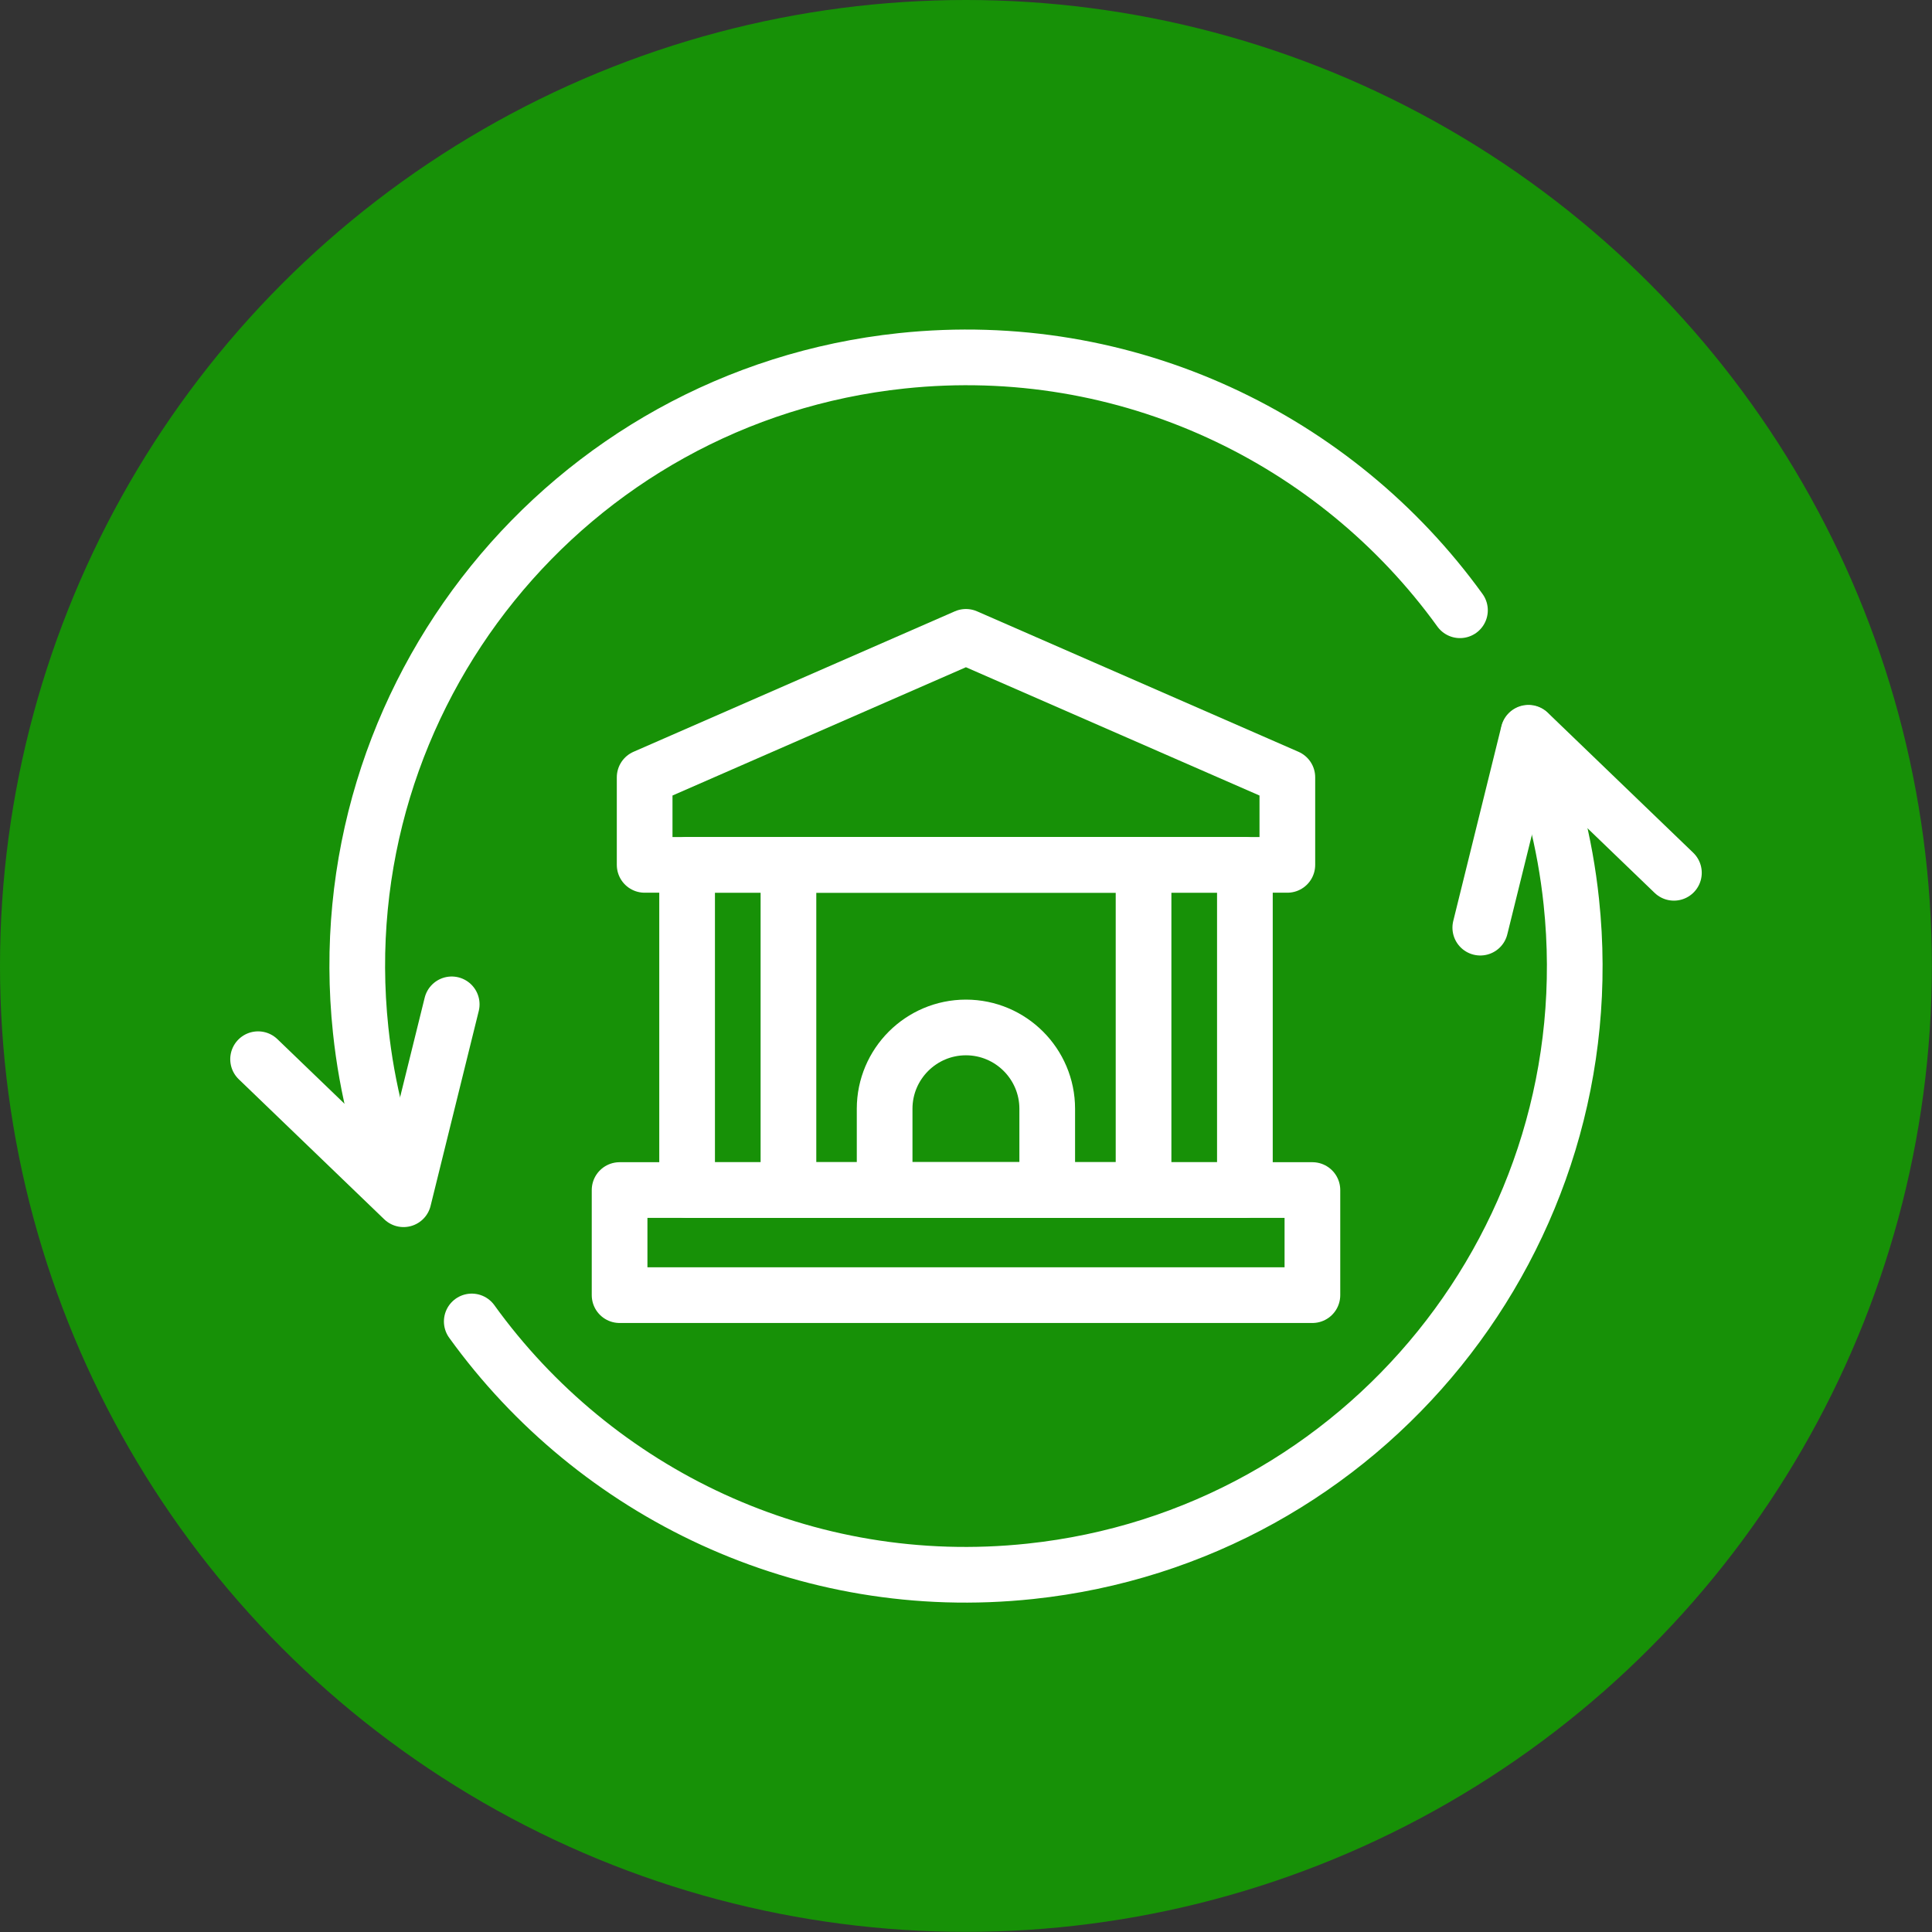
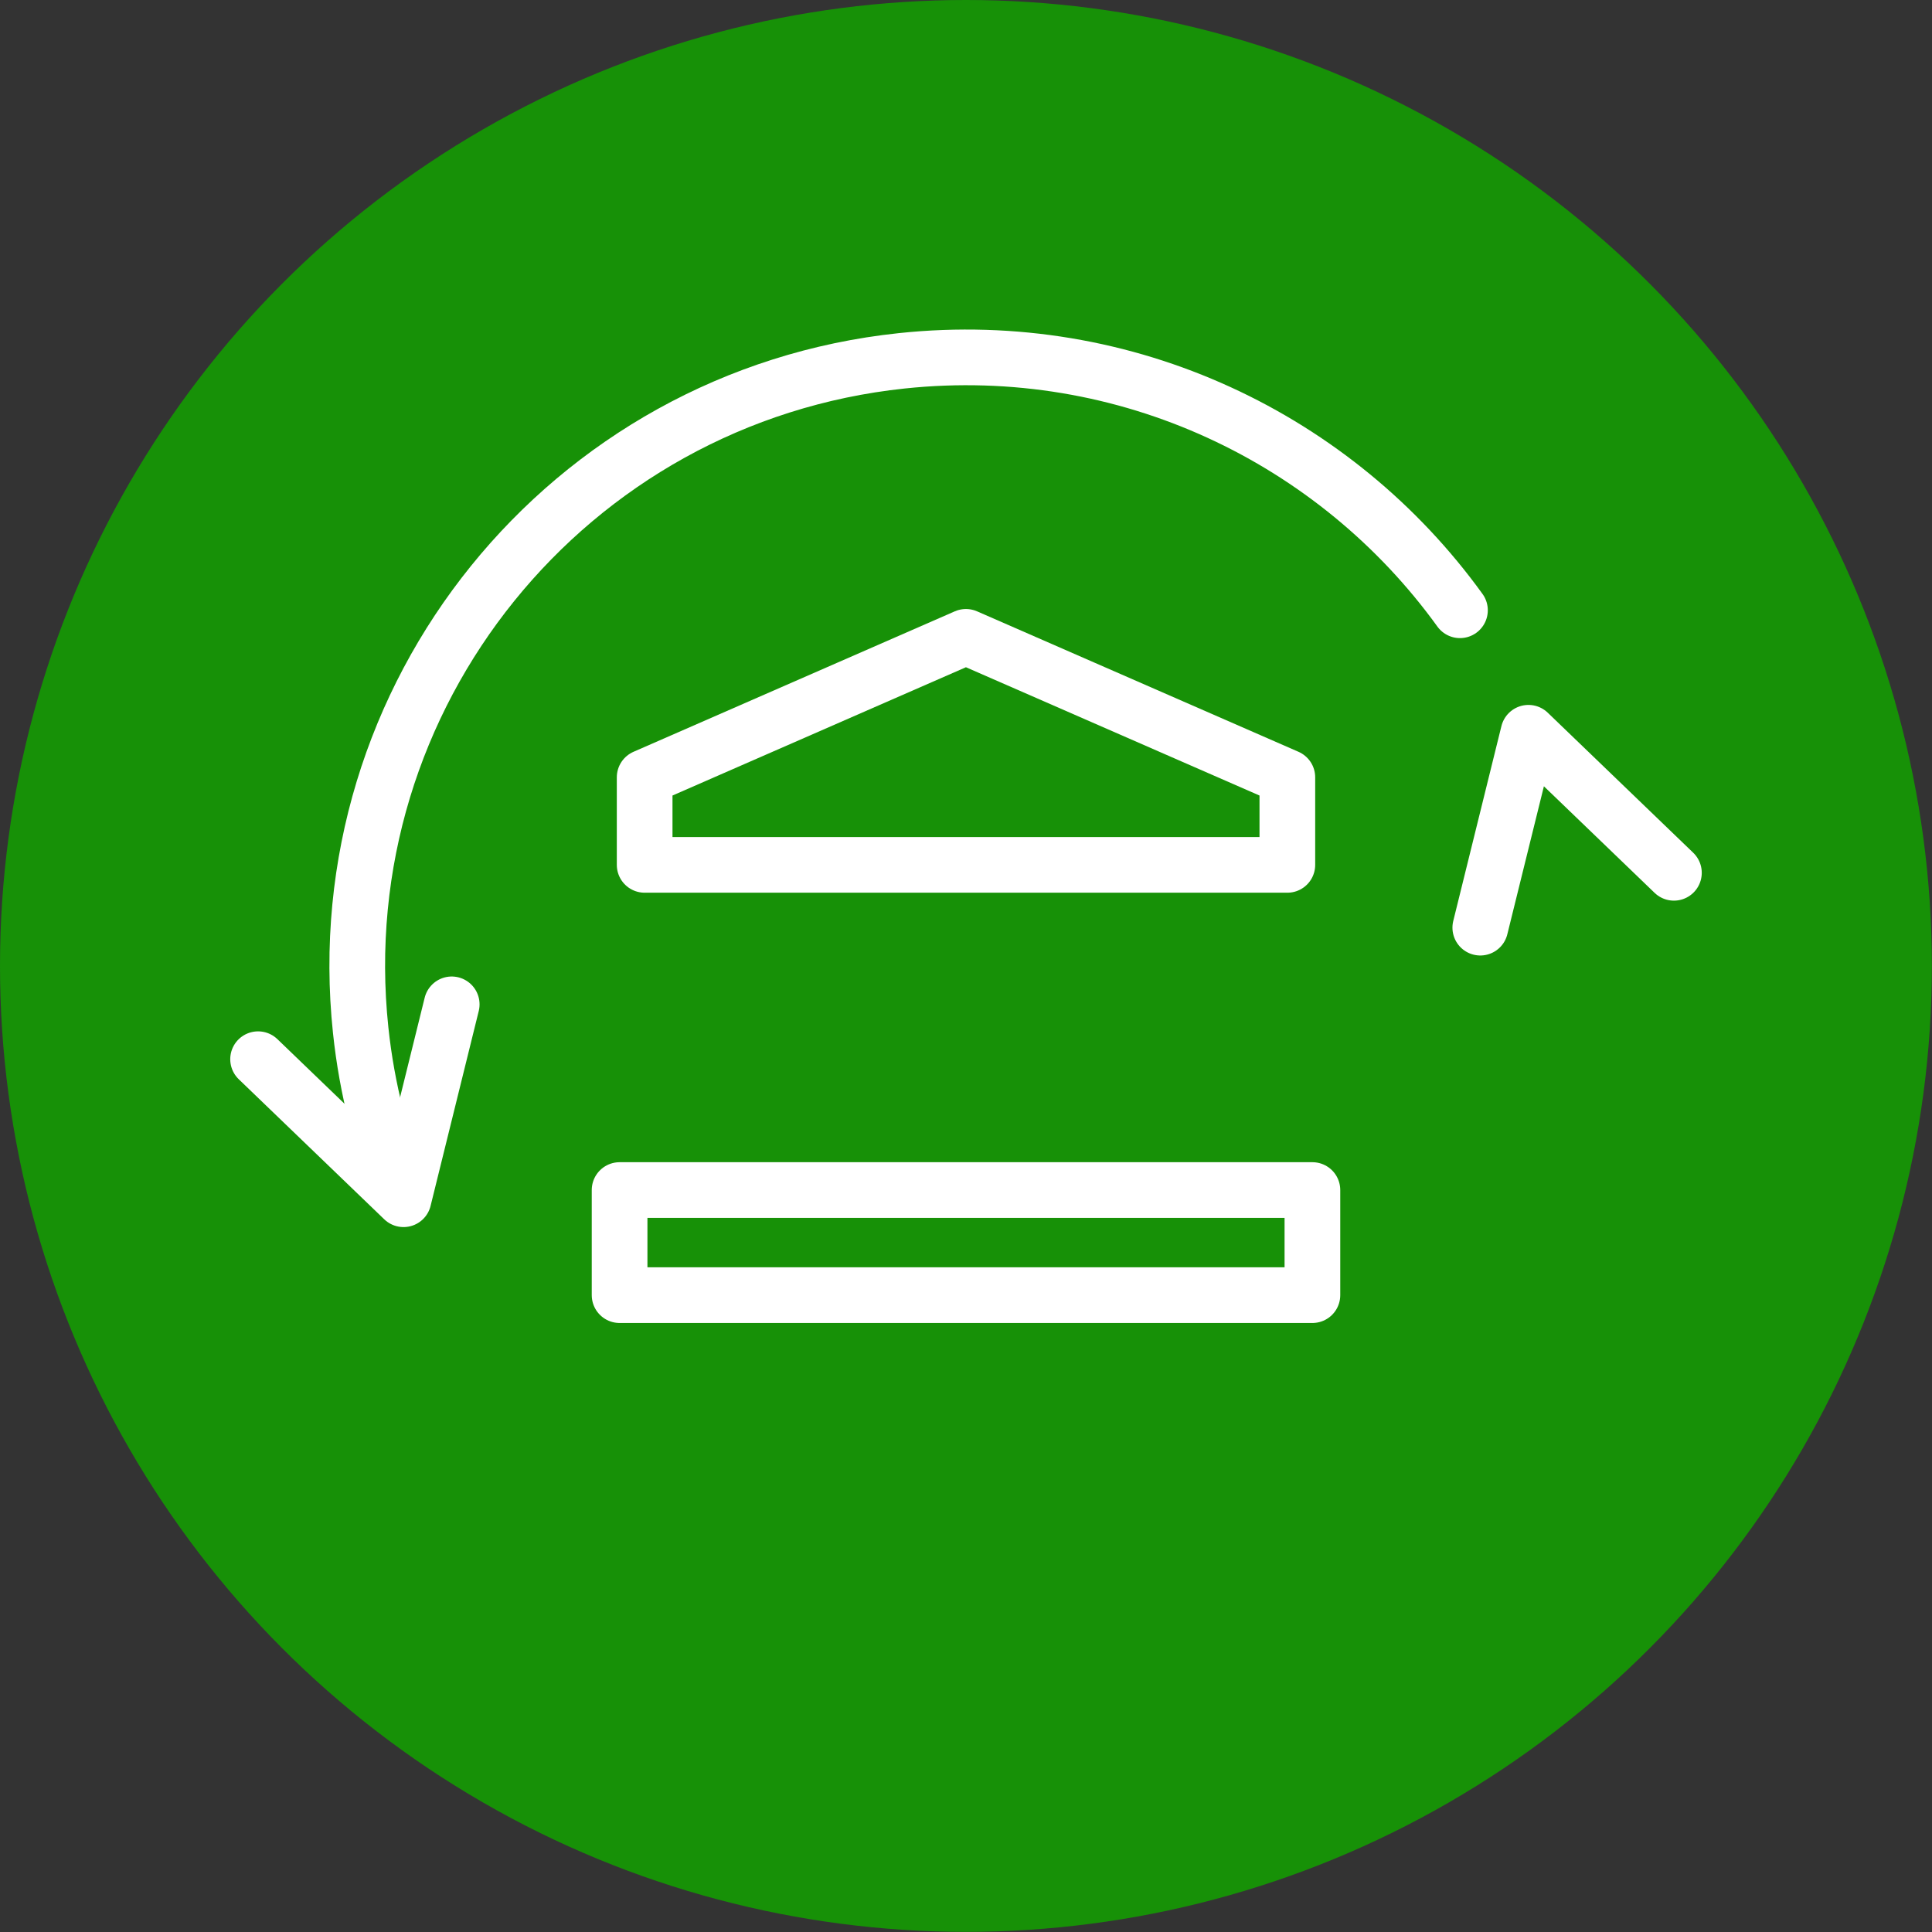
<svg xmlns="http://www.w3.org/2000/svg" id="_3-girokonto-vergleich" data-name="3-girokonto-vergleich" viewBox="0 0 138.79 138.79">
  <rect x="0" y="0" width="138.79" height="138.79" fill="#333333" stroke="none" />
  <defs>
    <style>
      .cls-1 {
        fill: #179107;
        stroke-width: 0px;
      }

      .cls-2 {
        fill: none;
        stroke: #fff;
        stroke-linecap: round;
        stroke-linejoin: round;
        stroke-width: 4px;
      }
    </style>
  </defs>
  <circle class="cls-1" cx="69.39" cy="69.39" r="69.39" />
  <g>
-     <path class="cls-2" d="M109.81,52.67c1.56,3.78,2.62,7.84,3.07,12.12,2.54,24.01-14.86,45.55-38.87,48.09-16.18,1.72-31.24-5.63-40.12-17.95" />
    <polyline class="cls-2" points="120.25 62.7 109.8 52.64 106.34 66.64" />
    <path class="cls-2" d="M28.96,86.07c-1.55-3.76-2.6-7.81-3.05-12.06-2.54-24.01,14.86-45.55,38.87-48.09,16.17-1.71,31.22,5.62,40.1,17.92" />
    <polyline class="cls-2" points="18.54 76.09 28.99 86.15 32.45 72.15" />
  </g>
  <g>
    <rect class="cls-2" x="44.51" y="85.49" width="49.77" height="7.55" />
-     <rect class="cls-2" x="49.36" y="62.13" width="40.07" height="23.36" />
-     <rect class="cls-2" x="56.64" y="62.13" width="25.51" height="23.36" />
-     <path class="cls-2" d="M69.39,73.81h0c3.22,0,5.84,2.62,5.84,5.84v5.84h-11.68v-5.84c0-3.22,2.62-5.84,5.84-5.84Z" />
    <polygon class="cls-2" points="92.48 55.84 92.48 62.13 46.31 62.13 46.31 55.84 69.39 45.75 92.48 55.84" />
  </g>
</svg>